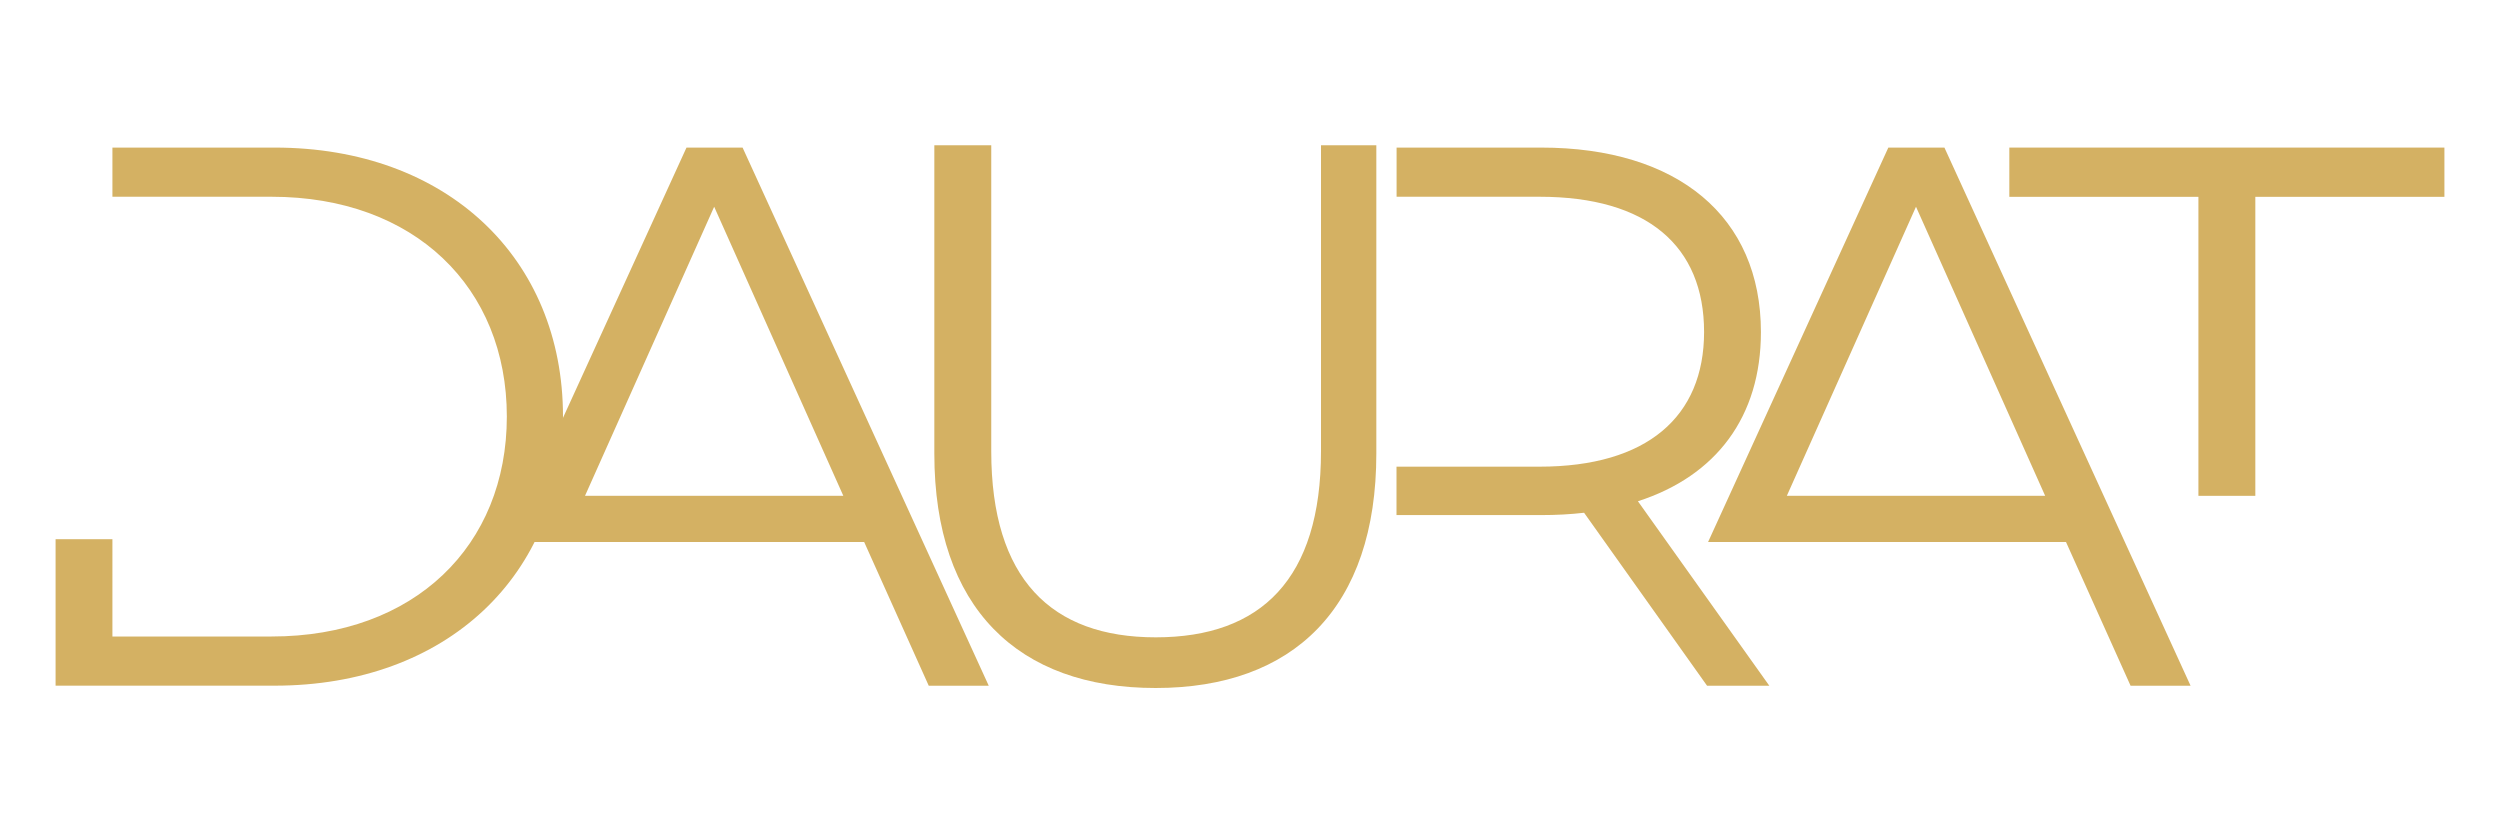
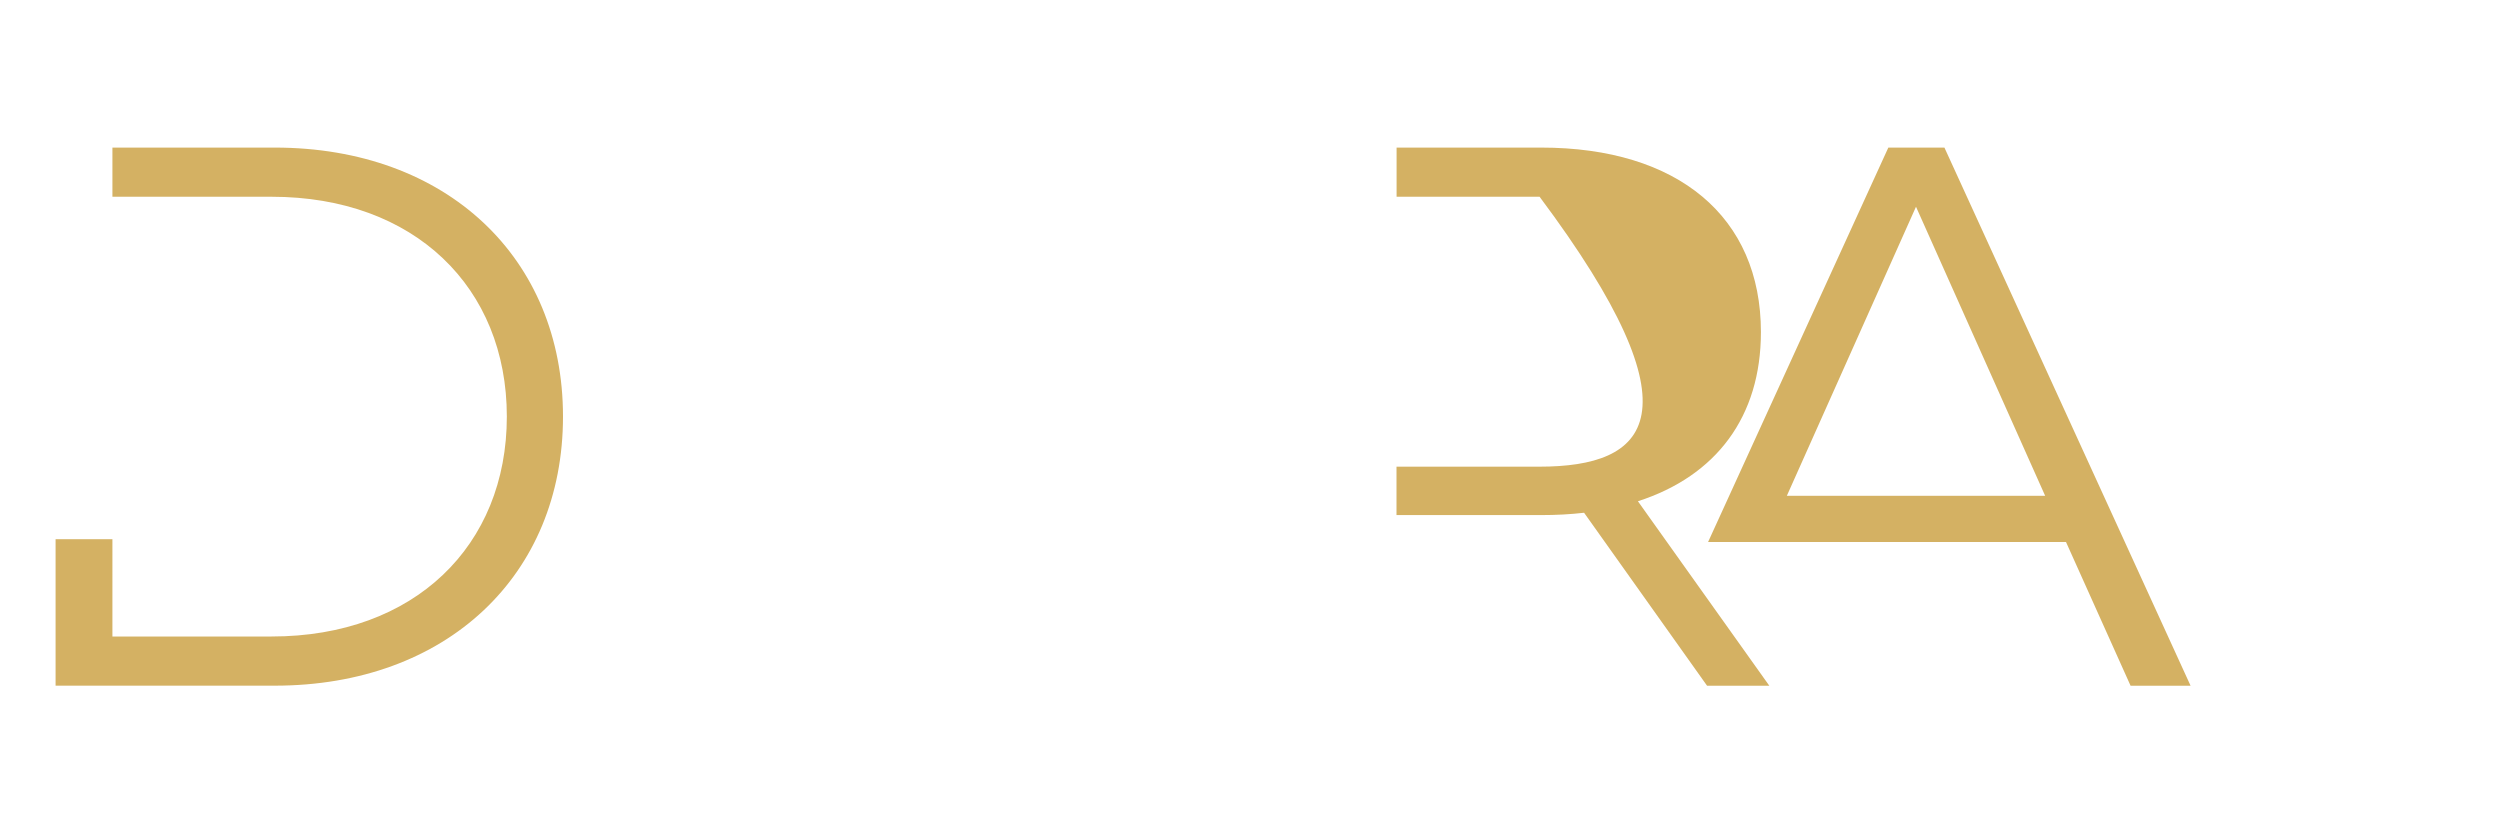
<svg xmlns="http://www.w3.org/2000/svg" id="Layer_1" x="0px" y="0px" viewBox="0 0 300 100" style="enable-background:new 0 0 300 100;" xml:space="preserve">
  <style type="text/css">	.st0{fill:#D4B163;}</style>
  <g>
-     <path class="st0" d="M112.12,54.43V17.43h6.83v36.72c0,15.31,7.2,22.33,19.74,22.33c12.64,0,19.83-7.01,19.83-22.33V17.43h6.64  v36.99c0,18.54-9.96,28.14-26.48,28.14C122.18,82.57,112.12,72.97,112.12,54.43z" />
    <path class="st0" d="M32.96,17.71H13.49v5.9h19.1c17.16,0,28.23,10.89,28.23,26.38S49.75,76.38,32.59,76.38h-19.1V64.7H6.67v17.58  h26.29c20.67,0,34.6-13.28,34.6-32.29S53.63,17.71,32.96,17.71z" />
-     <path class="st0" d="M89.11,17.71h-6.73L60.75,65.04h6.97h0.86h35.12l7.75,17.25h7.2L89.11,17.71z M70.2,59.5l15.5-34.69  l15.5,34.69H70.2z" />
-     <path class="st0" d="M196.55,60.15c9.41-3.04,14.76-10.15,14.76-20.3c0-13.84-9.96-22.14-26.38-22.14h-17.34v5.9h17.16  c12.92,0,19.74,5.9,19.74,16.24C204.48,50,197.66,56,184.74,56h-17.16v5.81h17.34c1.85,0,3.51-0.09,5.17-0.28l14.76,20.76h7.47  L196.55,60.15z" />
+     <path class="st0" d="M196.55,60.15c9.41-3.04,14.76-10.15,14.76-20.3c0-13.84-9.96-22.14-26.38-22.14h-17.34v5.9h17.16  C204.48,50,197.66,56,184.74,56h-17.16v5.81h17.34c1.85,0,3.51-0.09,5.17-0.28l14.76,20.76h7.47  L196.55,60.15z" />
    <path class="st0" d="M233.33,17.71h-6.73l-21.63,47.33h6.97h1.38h34.6l7.75,17.25h7.2L233.33,17.71z M214.42,59.5l15.5-34.69  l15.5,34.69H214.42z" />
-     <polygon class="st0" points="241.12,17.71 241.12,23.62 263.81,23.62 263.81,59.5 270.64,59.5 270.64,23.62 293.33,23.62   293.33,17.71  " />
  </g>
</svg>